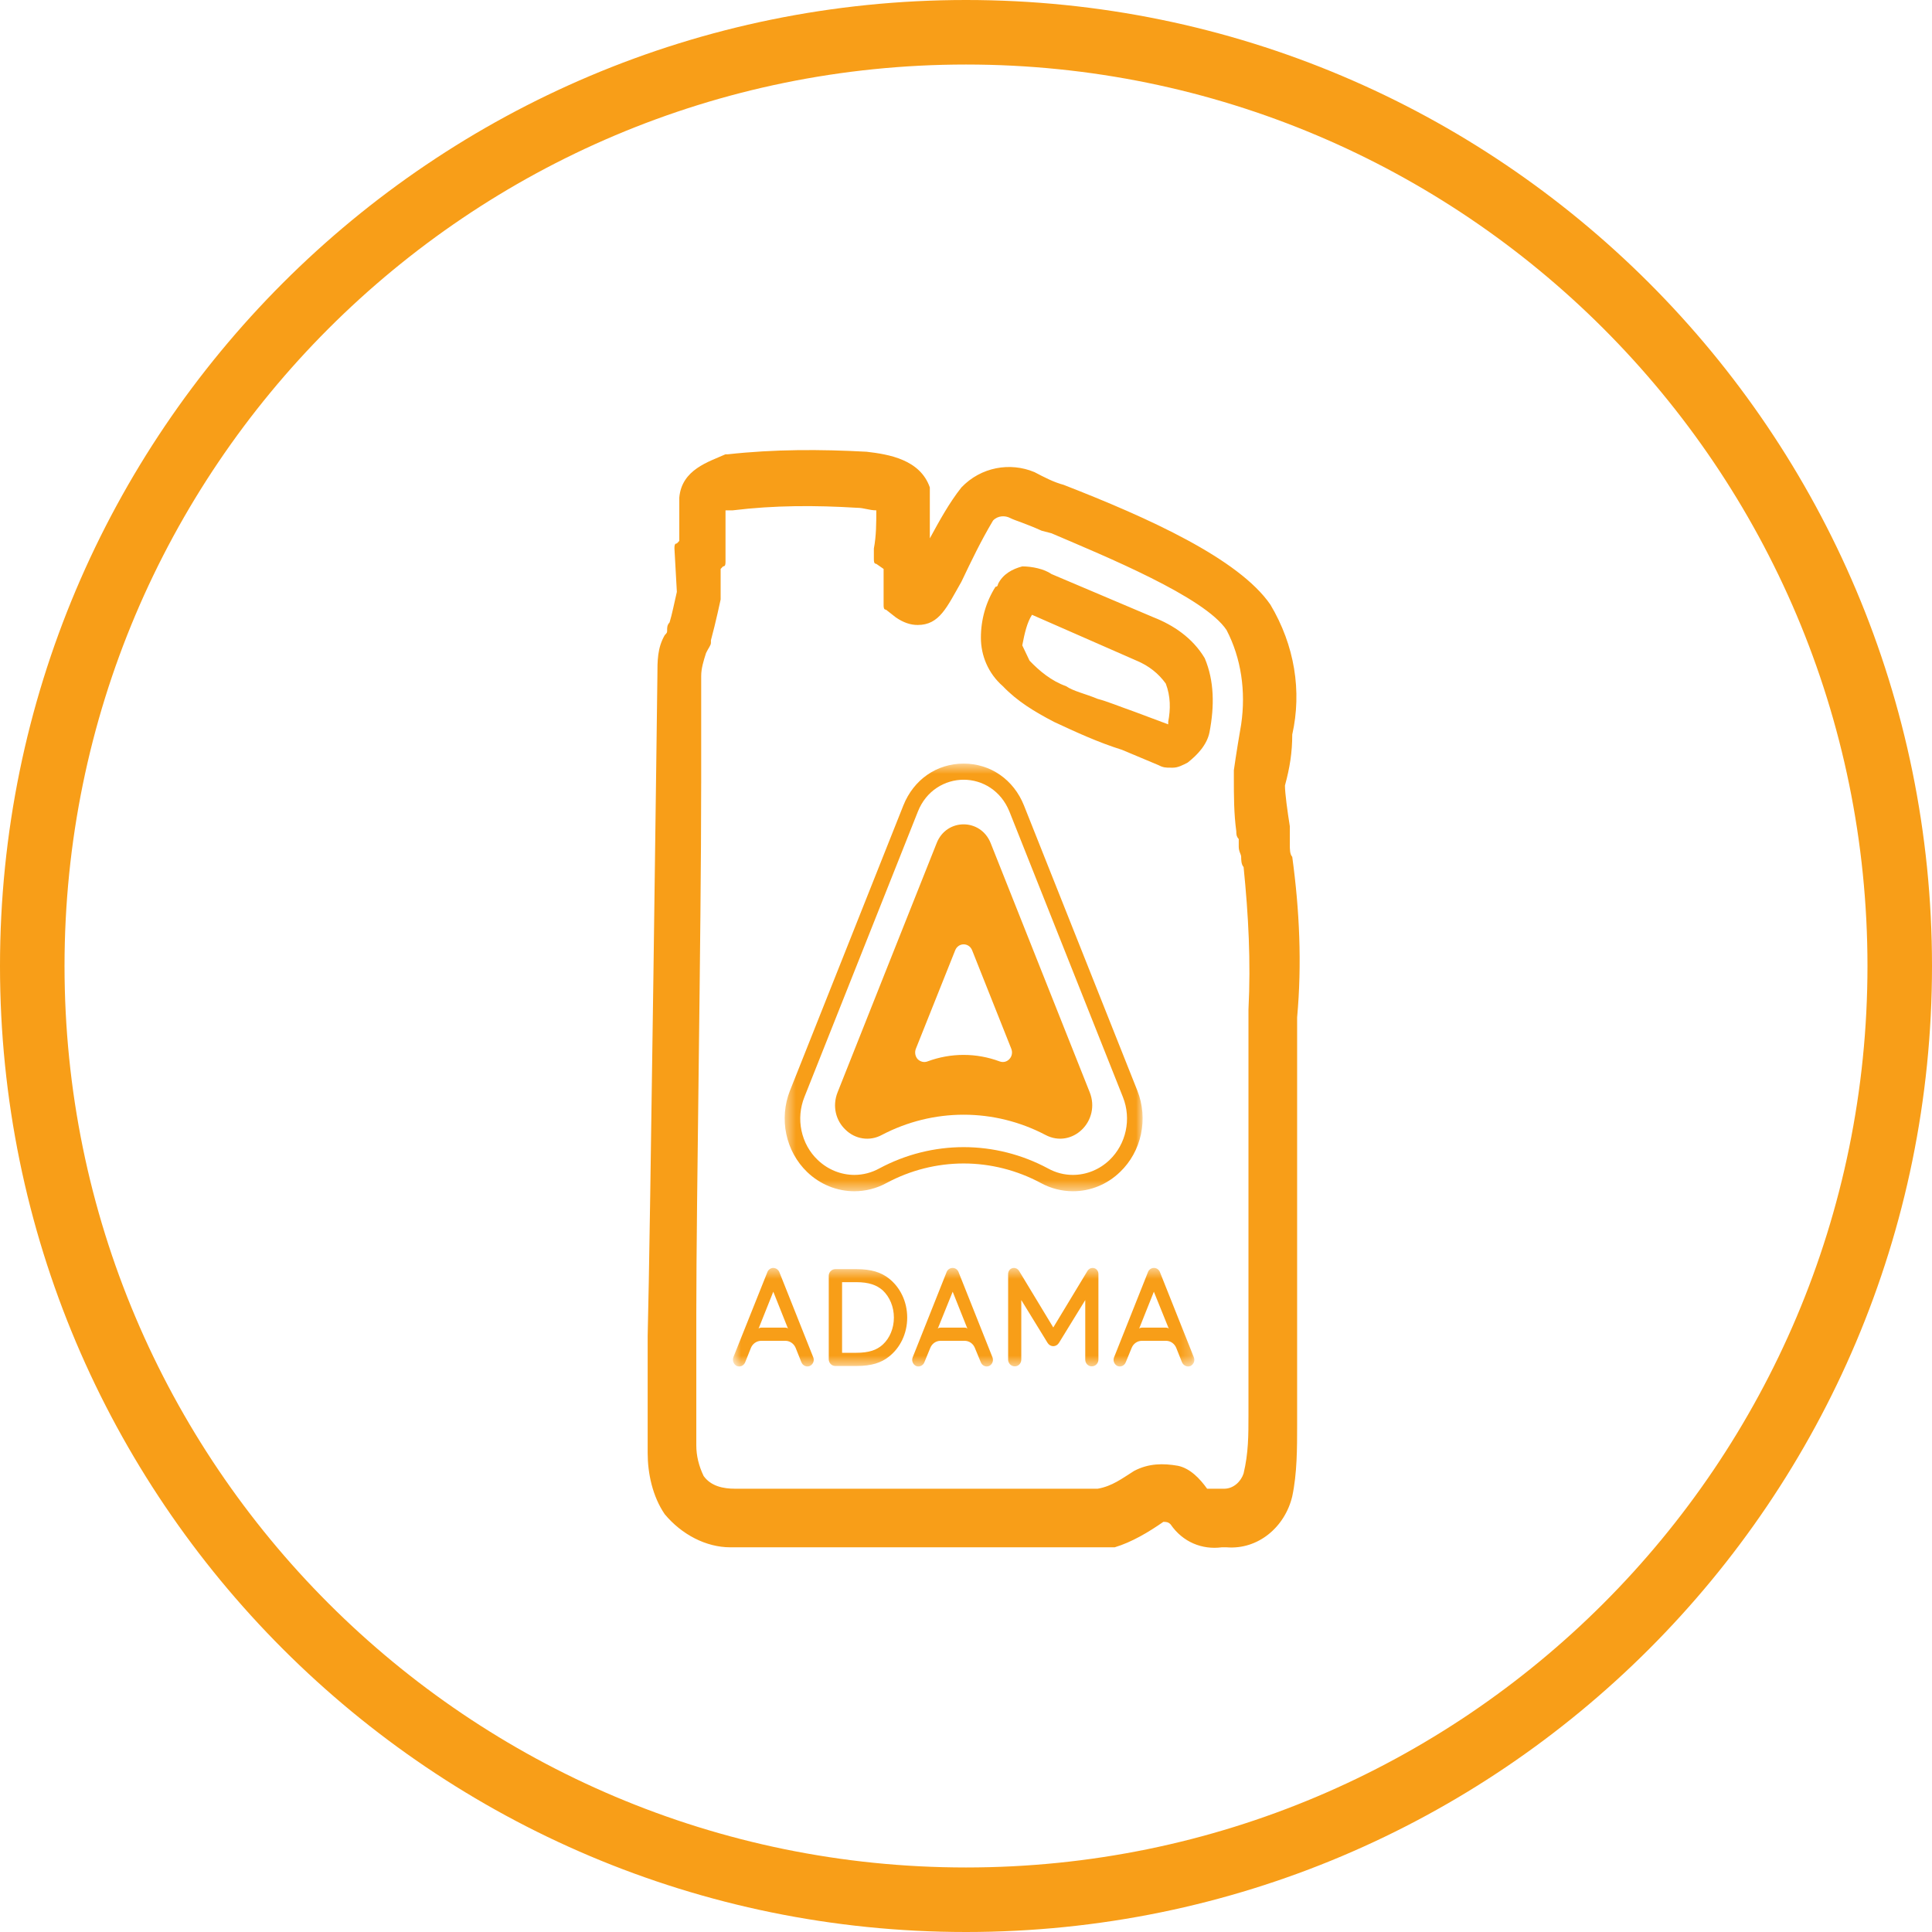
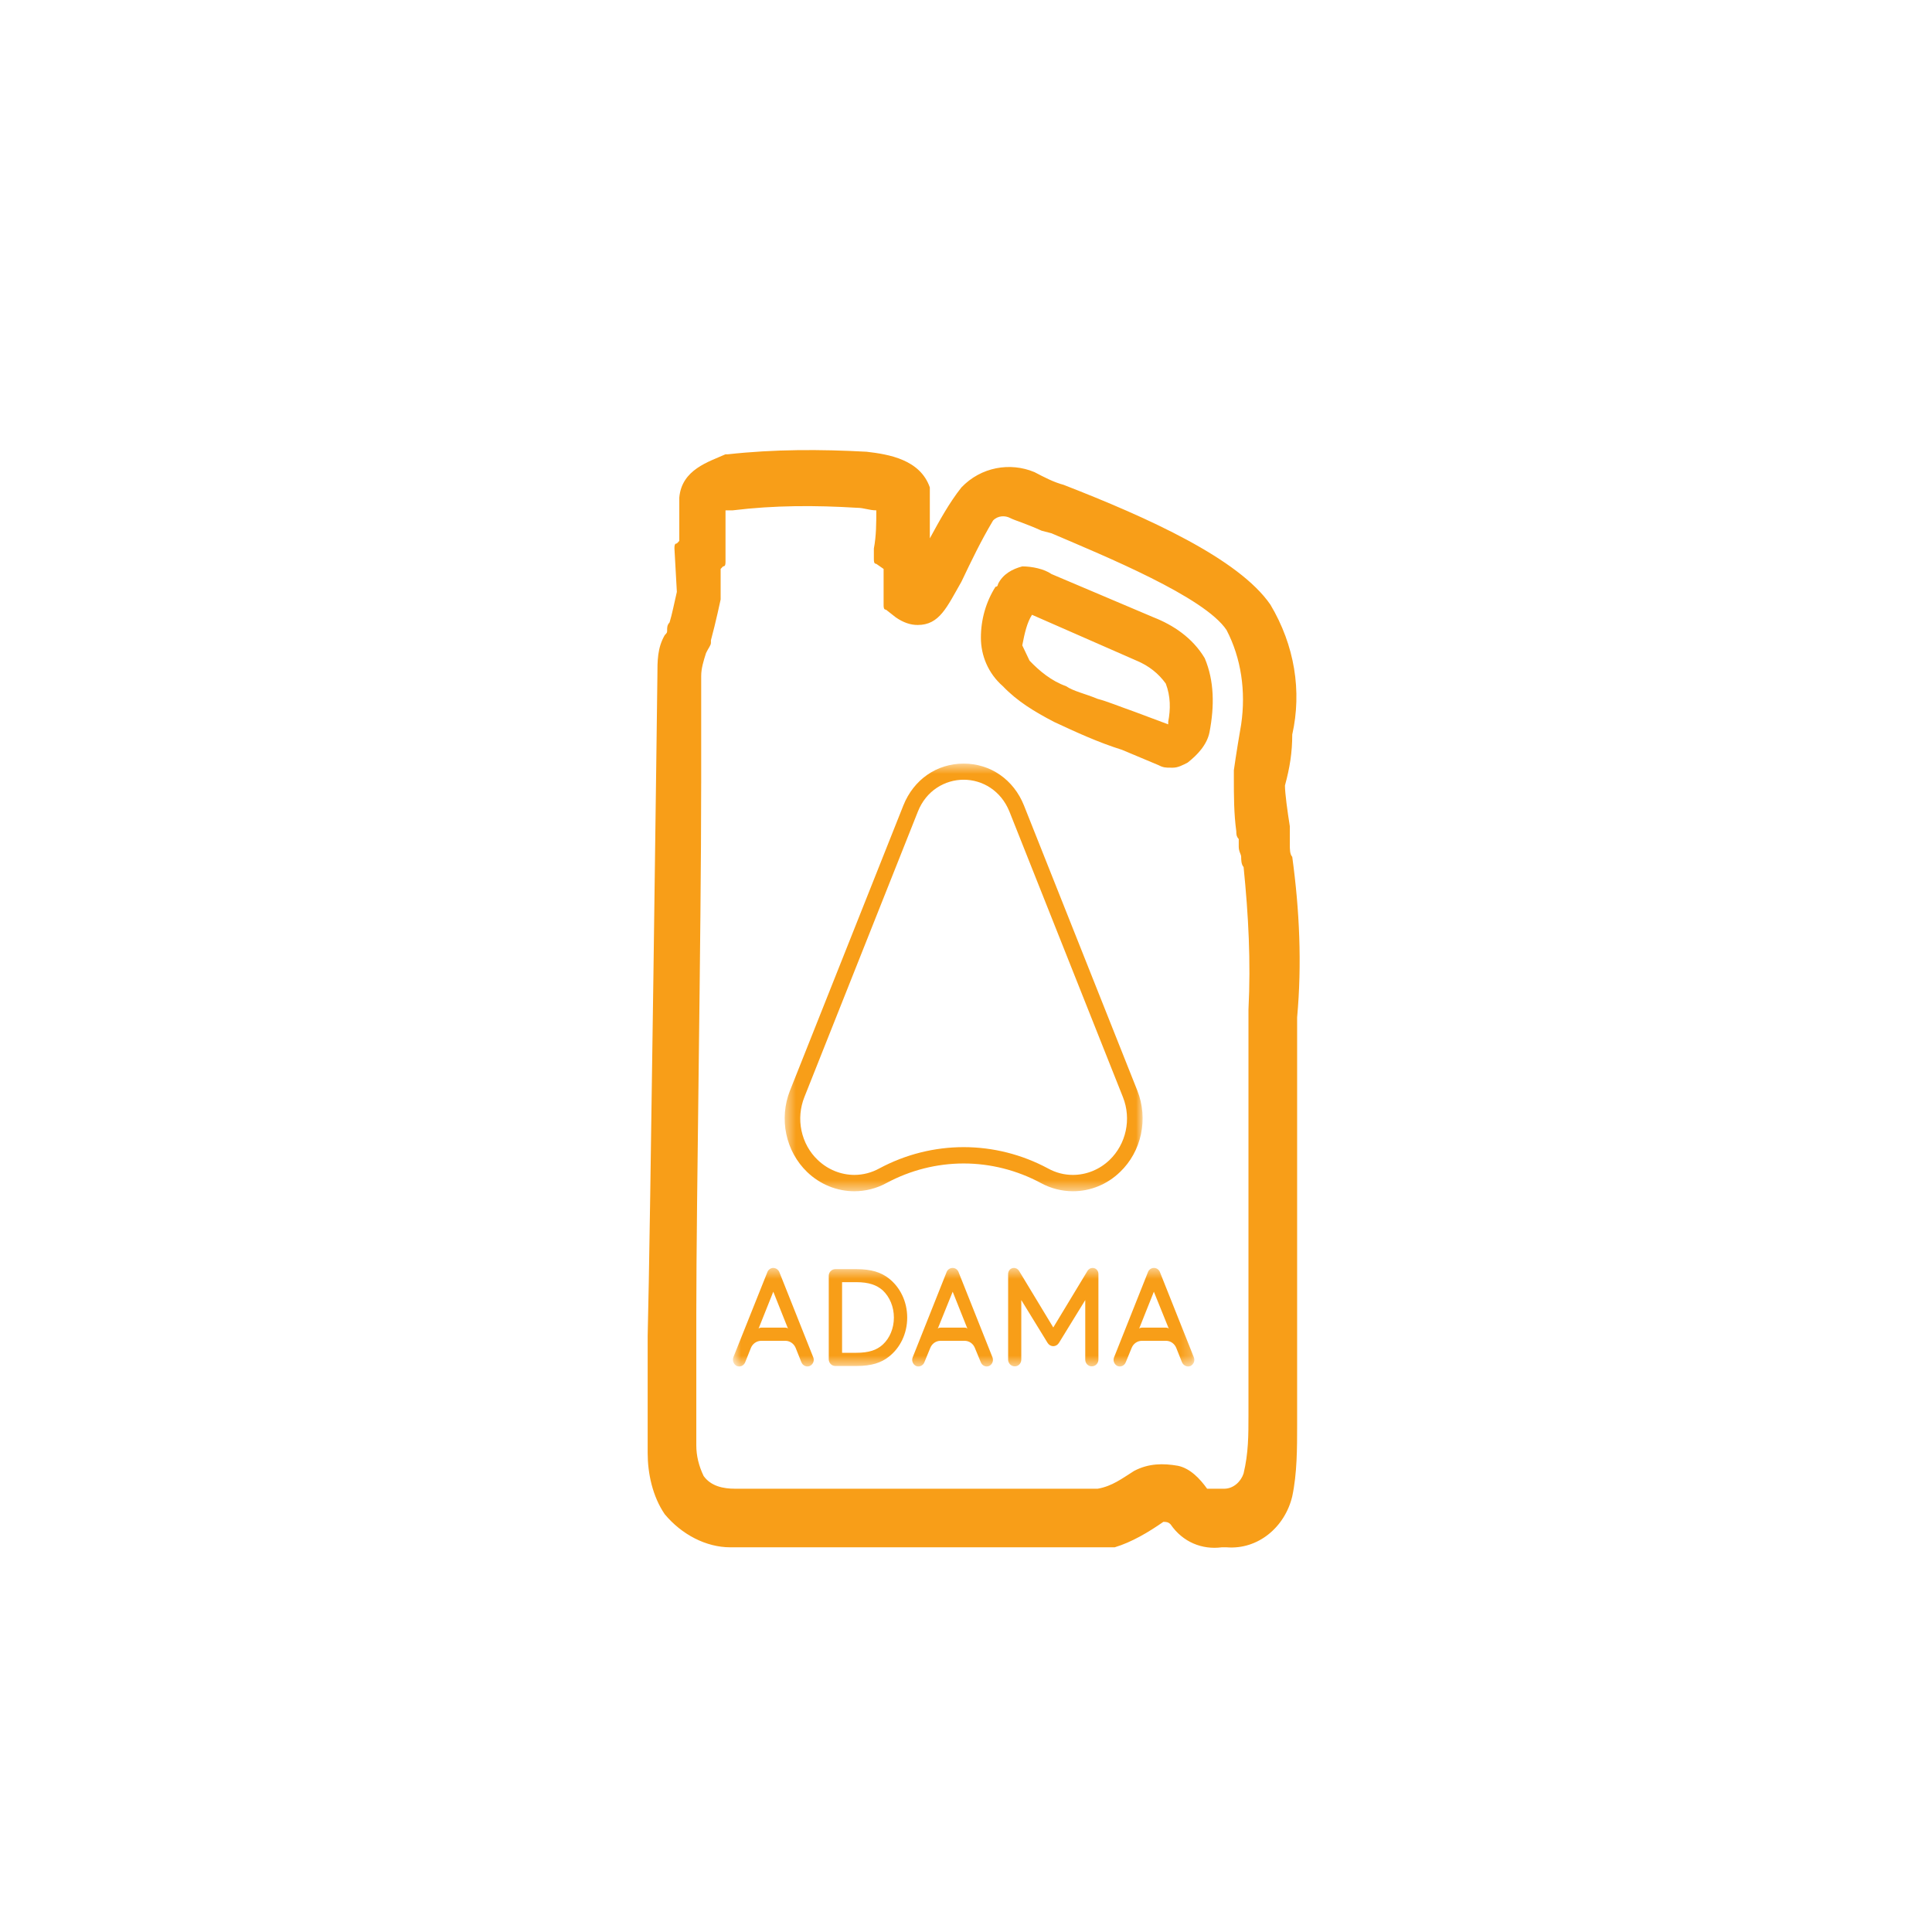
<svg xmlns="http://www.w3.org/2000/svg" width="176" height="176" viewBox="0 0 176 176" fill="none">
-   <path d="M176 88C176 136.601 136.601 176 88 176C39.399 176 0 136.601 0 88C0 39.399 39.399 0 88 0C136.601 0 176 39.399 176 88ZM5.878 88C5.878 133.355 42.645 170.122 88 170.122C133.355 170.122 170.122 133.355 170.122 88C170.122 42.645 133.355 5.878 88 5.878C42.645 5.878 5.878 42.645 5.878 88Z" fill="#F89E18" />
  <g clip-path="url(#clip0_856_103)">
    <path fill-rule="evenodd" clip-rule="evenodd" d="M109.743 59.952C108.635 58.094 106.862 56.934 105.09 56.239L95.784 52.293C95.12 51.828 94.013 51.597 93.126 51.597C92.239 51.829 91.353 52.293 90.91 53.221C90.91 53.221 90.91 53.453 90.687 53.453C89.817 54.829 89.355 56.444 89.357 58.094C89.357 59.72 90.023 61.344 91.352 62.506C92.682 63.898 94.234 64.826 96.005 65.756C97.999 66.683 99.994 67.611 102.21 68.307L105.533 69.701C105.978 69.933 106.199 69.933 106.641 69.933H106.863C107.307 69.933 107.749 69.701 108.194 69.469C109.078 68.773 109.965 67.843 110.186 66.683C110.631 64.361 110.631 62.042 109.744 59.952M94.013 56.006L103.539 60.184C104.647 60.648 105.533 61.343 106.199 62.273C106.642 63.434 106.642 64.594 106.421 65.756V65.987L103.318 64.826C101.989 64.361 100.881 63.897 99.994 63.666C98.886 63.201 97.778 62.97 97.113 62.506C95.784 62.041 94.676 61.112 93.789 60.184L93.126 58.792C93.347 57.631 93.569 56.702 94.013 56.006ZM117.72 78.056C117.499 77.824 117.499 77.36 117.499 76.896V75.27C117.278 73.879 117.056 72.255 117.056 71.556C117.499 69.933 117.72 68.539 117.72 66.915C118.607 62.97 117.943 58.792 115.728 55.079C112.846 50.898 104.646 47.186 96.891 44.167C96.004 43.935 95.119 43.471 94.233 43.007C92.017 42.079 89.357 42.543 87.585 44.401C86.479 45.793 85.591 47.418 84.705 49.043V44.402C83.818 41.849 80.938 41.384 78.943 41.152C74.734 40.921 70.523 40.921 66.313 41.384H66.092C64.54 42.08 62.104 42.776 61.882 45.33V49.276L61.66 49.507C61.44 49.507 61.44 49.739 61.44 49.971L61.66 53.917C61.44 54.846 61.217 56.006 60.995 56.703C60.774 56.934 60.774 57.166 60.774 57.398C60.774 57.631 60.774 57.631 60.553 57.863C59.887 59.024 59.887 60.184 59.887 61.576C59.887 61.81 59.224 113.568 59.001 121.693V132.369C59.001 134.225 59.445 136.315 60.553 137.939C62.103 139.796 64.319 140.956 66.535 140.956H101.544C103.097 140.492 104.646 139.565 105.978 138.637C106.199 138.637 106.421 138.637 106.641 138.869C107.749 140.493 109.523 141.189 111.294 140.956H111.739C114.618 141.189 117.057 139.101 117.72 136.315C118.165 134.225 118.165 131.906 118.165 129.816V92.678C118.607 87.806 118.386 82.931 117.72 78.056ZM63.877 71.326V61.576C63.877 60.88 64.098 60.184 64.319 59.488C64.54 59.023 64.763 58.792 64.763 58.56V58.328C65.206 56.702 65.648 54.613 65.648 54.613V51.828L65.871 51.596C66.092 51.596 66.092 51.364 66.092 51.131V46.49H66.755C70.523 46.026 74.289 46.026 78.057 46.258C78.721 46.258 79.165 46.49 79.828 46.49C79.828 47.649 79.828 48.811 79.607 49.971V50.899C79.607 51.131 79.607 51.365 79.828 51.365L80.494 51.829V55.079C80.494 55.311 80.494 55.543 80.715 55.543L81.602 56.239C82.268 56.703 82.931 56.934 83.597 56.934C85.591 56.934 86.254 55.311 87.585 52.989C88.47 51.131 89.357 49.275 90.465 47.418C90.909 46.953 91.573 46.953 92.017 47.186C92.46 47.418 93.347 47.65 94.896 48.348L95.783 48.579C100.659 50.667 109.743 54.381 111.737 57.398C113.067 59.952 113.509 62.97 113.067 65.987C112.624 68.539 112.401 70.165 112.401 70.165V70.861C112.401 72.486 112.401 74.111 112.624 75.736C112.624 75.969 112.624 76.201 112.846 76.432V77.128C112.846 77.592 113.067 77.824 113.067 78.056C113.067 78.288 113.067 78.752 113.288 78.984C113.732 83.396 113.954 87.573 113.732 91.982V128.888C113.732 130.744 113.732 132.369 113.288 134.225C113.067 134.921 112.401 135.619 111.516 135.619H109.965C109.301 134.689 108.414 133.761 107.306 133.529C105.977 133.297 104.646 133.297 103.318 133.994C102.21 134.689 101.323 135.387 99.994 135.619H66.979C65.871 135.619 64.763 135.387 64.097 134.457C63.654 133.529 63.432 132.601 63.432 131.674V119.603C63.432 109.39 63.876 85.251 63.876 71.324" fill="#F89E18" />
    <mask id="mask0_856_103" style="mask-type:luminance" maskUnits="userSpaceOnUse" x="71" y="69" width="34" height="40">
      <path d="M71.481 69.564H104.091V108.518H71.481V69.564Z" fill="white" />
    </mask>
    <g mask="url(#mask0_856_103)">
      <path fill-rule="evenodd" clip-rule="evenodd" d="M101.078 105.671C100.166 106.544 98.975 107.029 97.74 107.031C96.952 107.033 96.175 106.832 95.479 106.446C93.099 105.168 90.462 104.501 87.788 104.501C85.147 104.501 82.507 105.15 80.094 106.446C79.396 106.829 78.62 107.029 77.832 107.031C76.597 107.028 75.407 106.544 74.495 105.671C73.75 104.965 73.233 104.033 73.015 103.004C72.798 101.976 72.891 100.903 73.281 99.932C76.725 91.268 80.17 82.605 83.613 73.941C84.372 72.013 86.088 71.031 87.788 71.031C89.486 71.031 91.185 72.013 91.96 73.941L102.291 99.932C103.096 101.941 102.58 104.232 101.078 105.671ZM103.613 99.363L93.279 73.371C92.338 71.017 90.229 69.561 87.788 69.561C85.328 69.561 83.235 71.017 82.294 73.371L71.96 99.364C71.467 100.617 71.352 101.999 71.632 103.322C71.912 104.645 72.573 105.847 73.525 106.764C74.7 107.894 76.237 108.521 77.832 108.519C78.835 108.519 79.851 108.266 80.746 107.775C82.925 106.603 85.338 105.991 87.788 105.989C90.229 105.989 92.657 106.605 94.828 107.775C95.728 108.264 96.727 108.518 97.74 108.518C99.332 108.523 100.866 107.896 102.034 106.764C102.991 105.85 103.656 104.649 103.938 103.325C104.221 102.001 104.107 100.618 103.613 99.364" fill="#F89E18" />
    </g>
-     <path fill-rule="evenodd" clip-rule="evenodd" d="M91.959 96.471C91.746 96.709 91.414 96.819 91.065 96.692C88.94 95.901 86.62 95.901 84.495 96.692C84.16 96.819 83.827 96.709 83.599 96.487C83.487 96.363 83.412 96.207 83.382 96.038C83.353 95.87 83.371 95.697 83.433 95.539C84.631 92.55 85.815 89.561 87.014 86.572C87.3 85.846 88.273 85.846 88.56 86.572C89.744 89.561 90.943 92.55 92.126 95.539C92.263 95.886 92.173 96.249 91.959 96.471ZM99.272 99.507C96.27 91.949 93.249 84.375 90.246 76.803C89.335 74.526 86.225 74.526 85.328 76.803C82.309 84.375 79.305 91.95 76.302 99.507C75.799 100.771 76.148 102.084 77.015 102.906C77.45 103.337 78.002 103.616 78.594 103.703C79.187 103.791 79.791 103.683 80.323 103.395C82.64 102.179 85.195 101.547 87.787 101.547C90.378 101.547 92.934 102.179 95.251 103.395C96.421 104.012 97.694 103.743 98.559 102.906C99.41 102.084 99.774 100.771 99.272 99.507" fill="#F89E18" />
    <mask id="mask1_856_103" style="mask-type:luminance" maskUnits="userSpaceOnUse" x="66" y="115" width="43" height="10">
      <path d="M66.773 115.505H108.801V124.481H66.773V115.505Z" fill="white" />
    </mask>
    <g mask="url(#mask1_856_103)">
      <path fill-rule="evenodd" clip-rule="evenodd" d="M95.434 122.336L93.037 118.431V123.854C93.037 124.201 92.778 124.471 92.445 124.471C92.111 124.471 91.838 124.201 91.838 123.854V116.061C91.838 115.743 92.067 115.505 92.37 115.505C92.551 115.505 92.719 115.6 92.825 115.758L95.951 120.929L99.077 115.758C99.182 115.601 99.35 115.505 99.531 115.505C99.834 115.505 100.063 115.743 100.063 116.06V123.854C100.063 124.201 99.789 124.471 99.455 124.471C99.377 124.472 99.3 124.457 99.228 124.427C99.156 124.396 99.09 124.351 99.035 124.293C98.98 124.236 98.936 124.167 98.907 124.091C98.878 124.016 98.863 123.935 98.864 123.854V118.432L96.466 122.335C96.41 122.425 96.334 122.5 96.244 122.552C96.154 122.604 96.053 122.633 95.95 122.635C95.847 122.633 95.746 122.605 95.656 122.553C95.566 122.5 95.49 122.426 95.434 122.335L95.434 122.336ZM105.114 115.505C104.887 115.505 104.674 115.648 104.584 115.869L101.488 123.649C101.366 123.949 101.504 124.297 101.793 124.438C101.936 124.497 102.095 124.496 102.236 124.434C102.377 124.372 102.49 124.254 102.55 124.106L103.095 122.779C103.172 122.595 103.297 122.437 103.456 122.325C103.615 122.213 103.801 122.15 103.993 122.145H106.252C106.444 122.151 106.63 122.213 106.788 122.325C106.947 122.438 107.072 122.595 107.149 122.779L107.679 124.106C107.816 124.406 108.149 124.564 108.452 124.438C108.741 124.297 108.879 123.949 108.757 123.649L105.66 115.87C105.614 115.76 105.537 115.666 105.44 115.601C105.343 115.536 105.229 115.503 105.114 115.505ZM104.023 120.944C103.809 120.944 103.764 121.056 103.764 121.056L105.114 117.671L106.481 121.056C106.481 121.056 106.436 120.944 106.222 120.944H104.023ZM70.445 115.505C70.216 115.505 70.005 115.648 69.913 115.869L66.803 123.649C66.752 123.798 66.757 123.962 66.816 124.108C66.875 124.254 66.984 124.372 67.122 124.438C67.265 124.497 67.424 124.495 67.566 124.433C67.707 124.372 67.82 124.254 67.881 124.106L68.411 122.779C68.563 122.414 68.913 122.161 69.308 122.145H71.583C71.774 122.153 71.959 122.216 72.117 122.328C72.275 122.44 72.4 122.596 72.478 122.779L73.008 124.106C73.129 124.406 73.48 124.564 73.767 124.438C74.072 124.297 74.207 123.949 74.086 123.649L70.991 115.87C70.941 115.763 70.864 115.672 70.767 115.607C70.671 115.543 70.559 115.507 70.445 115.505ZM69.337 120.944C69.14 120.944 69.094 121.056 69.094 121.056L70.445 117.671L71.794 121.056C71.794 121.056 71.749 120.944 71.551 120.944H69.337ZM86.786 115.505C86.544 115.505 86.33 115.648 86.239 115.869L83.143 123.649C83.022 123.949 83.16 124.297 83.446 124.438C83.589 124.498 83.748 124.496 83.89 124.434C84.032 124.372 84.145 124.255 84.206 124.106L84.751 122.779C84.903 122.414 85.238 122.161 85.648 122.145H87.908C88.318 122.161 88.651 122.414 88.802 122.779L89.351 124.106C89.41 124.254 89.523 124.372 89.665 124.434C89.806 124.496 89.965 124.497 90.107 124.438C90.246 124.373 90.355 124.255 90.412 124.107C90.468 123.96 90.469 123.796 90.412 123.649L87.317 115.87C87.272 115.762 87.198 115.67 87.103 115.605C87.009 115.54 86.899 115.505 86.786 115.505ZM85.68 120.944C85.466 120.944 85.421 121.056 85.421 121.056L86.787 117.671L88.136 121.056C88.136 121.056 88.093 120.944 87.879 120.944H85.68ZM80.945 116.439C80.261 115.917 79.397 115.617 78.047 115.617H76.089C75.769 115.617 75.497 115.886 75.497 116.217V123.823C75.497 124.169 75.769 124.438 76.089 124.438H78.047C79.396 124.438 80.277 124.138 80.96 123.601C82.007 122.794 82.644 121.482 82.644 120.029C82.644 118.558 81.991 117.245 80.945 116.439ZM77.986 116.801C79.17 116.801 79.867 117.071 80.413 117.545C81.051 118.146 81.431 119.046 81.431 120.029C81.431 121.008 81.051 121.909 80.413 122.493C79.867 122.984 79.17 123.236 77.986 123.236H76.711V116.801H77.986Z" fill="#F89E18" />
    </g>
  </g>
  <defs>
    <clipPath id="clip0_856_103">
      <rect width="60" height="100" fill="white" transform="translate(59 41)" />
    </clipPath>
  </defs>
</svg>